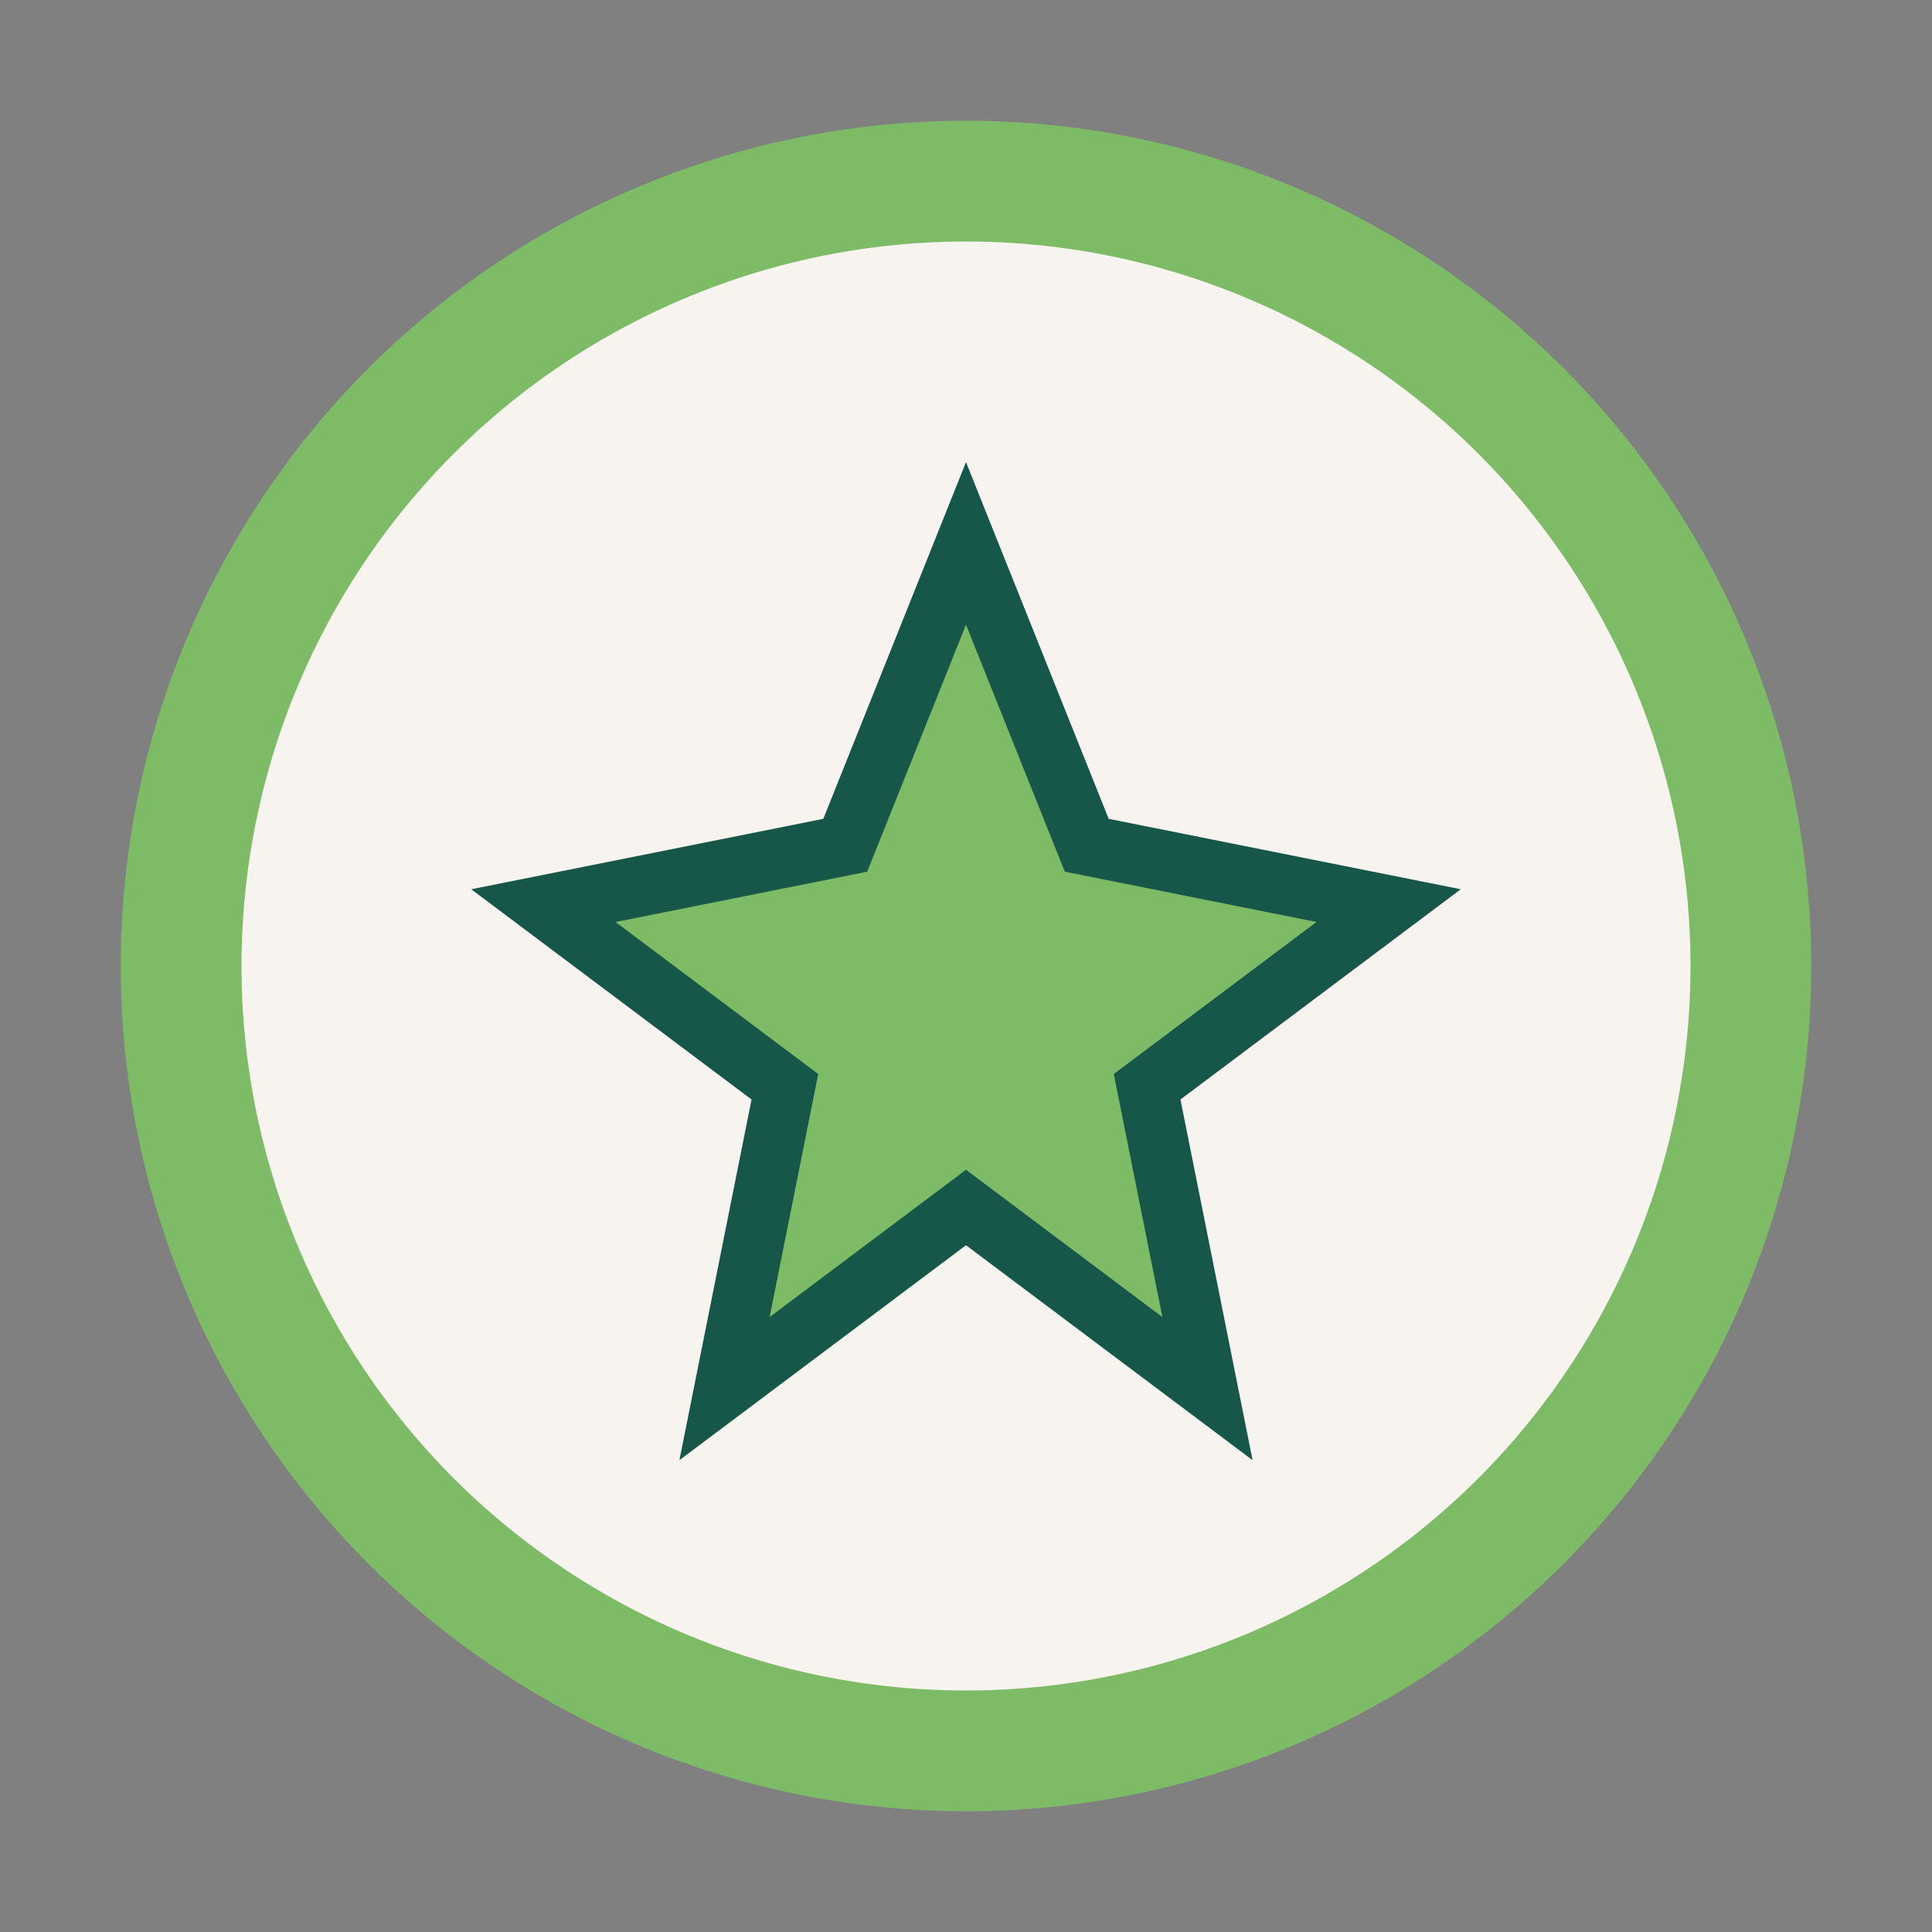
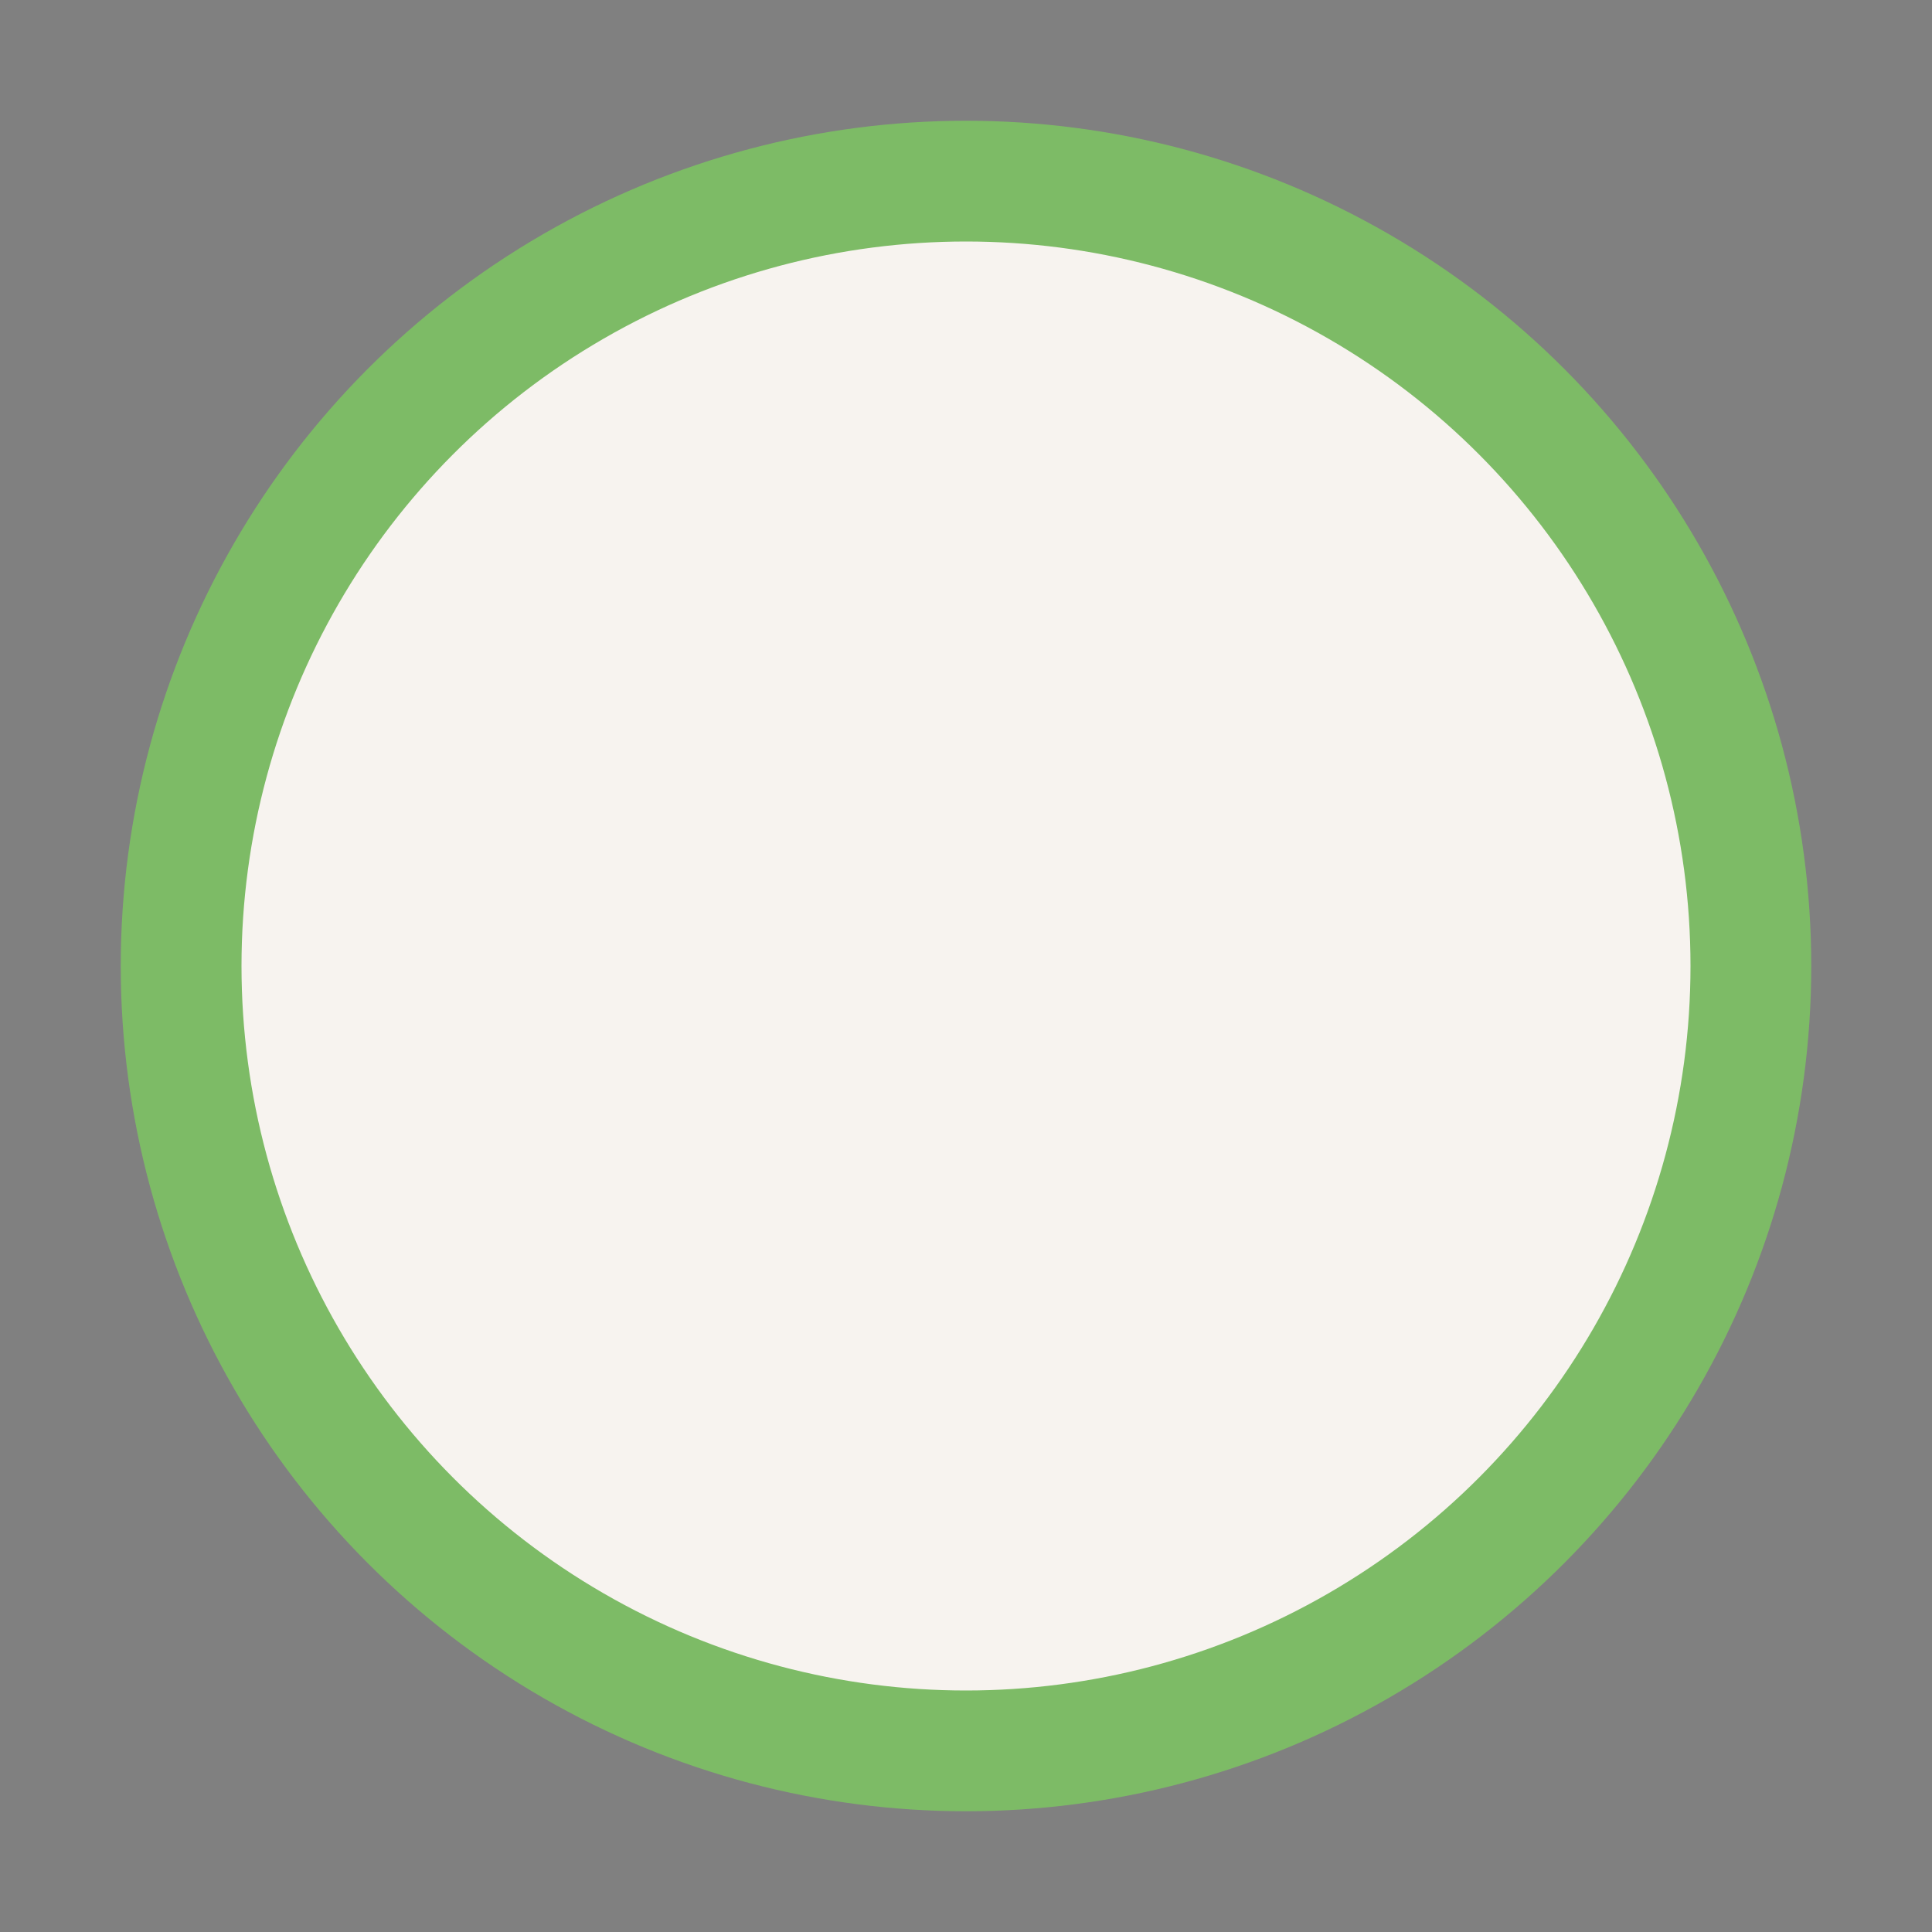
<svg xmlns="http://www.w3.org/2000/svg" width="32" height="32" viewBox="0 0 32 32">
  <rect x="0" y="0" width="32" height="32" fill="#808080" stroke="none" />
  <circle cx="16" cy="16" r="13" fill="#F7F3EF" stroke="#7DBB66" stroke-width="2" />
-   <path d="M16 9l2 5 5 1-4 3 1 5-4-3-4 3 1-5-4-3 5-1z" fill="#7DBB66" stroke="#17574A" stroke-width="1" />
</svg>